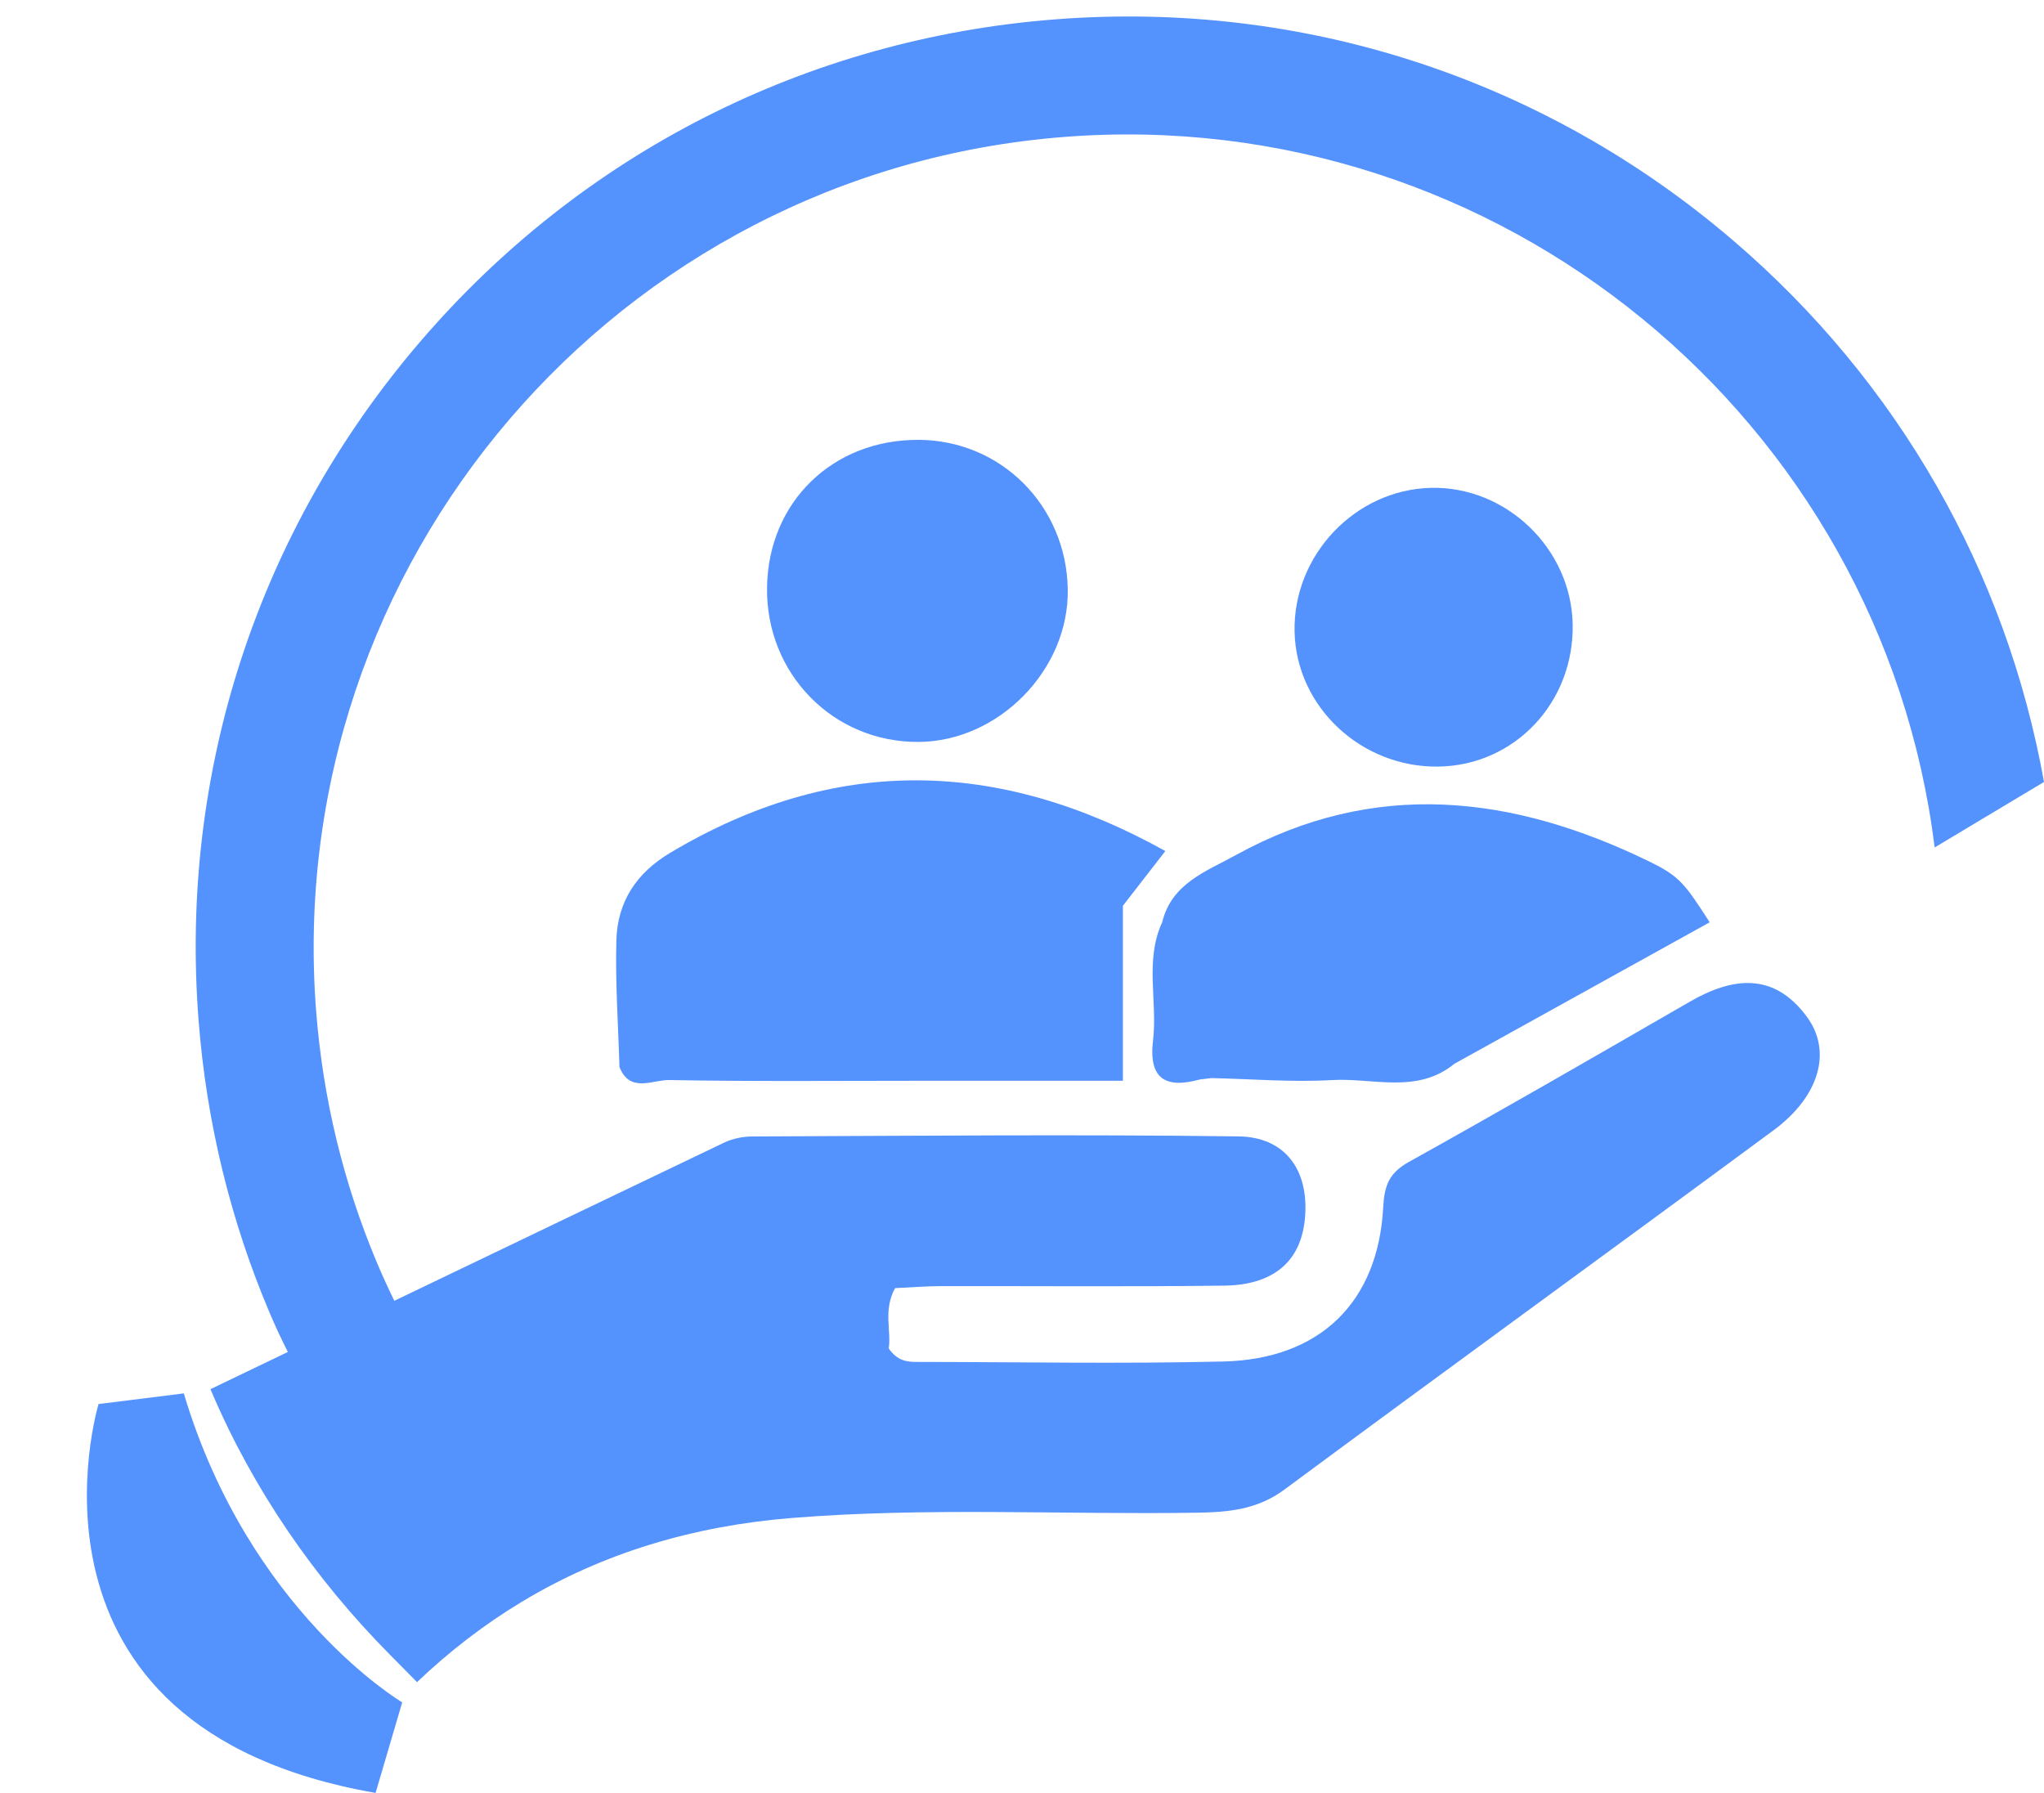
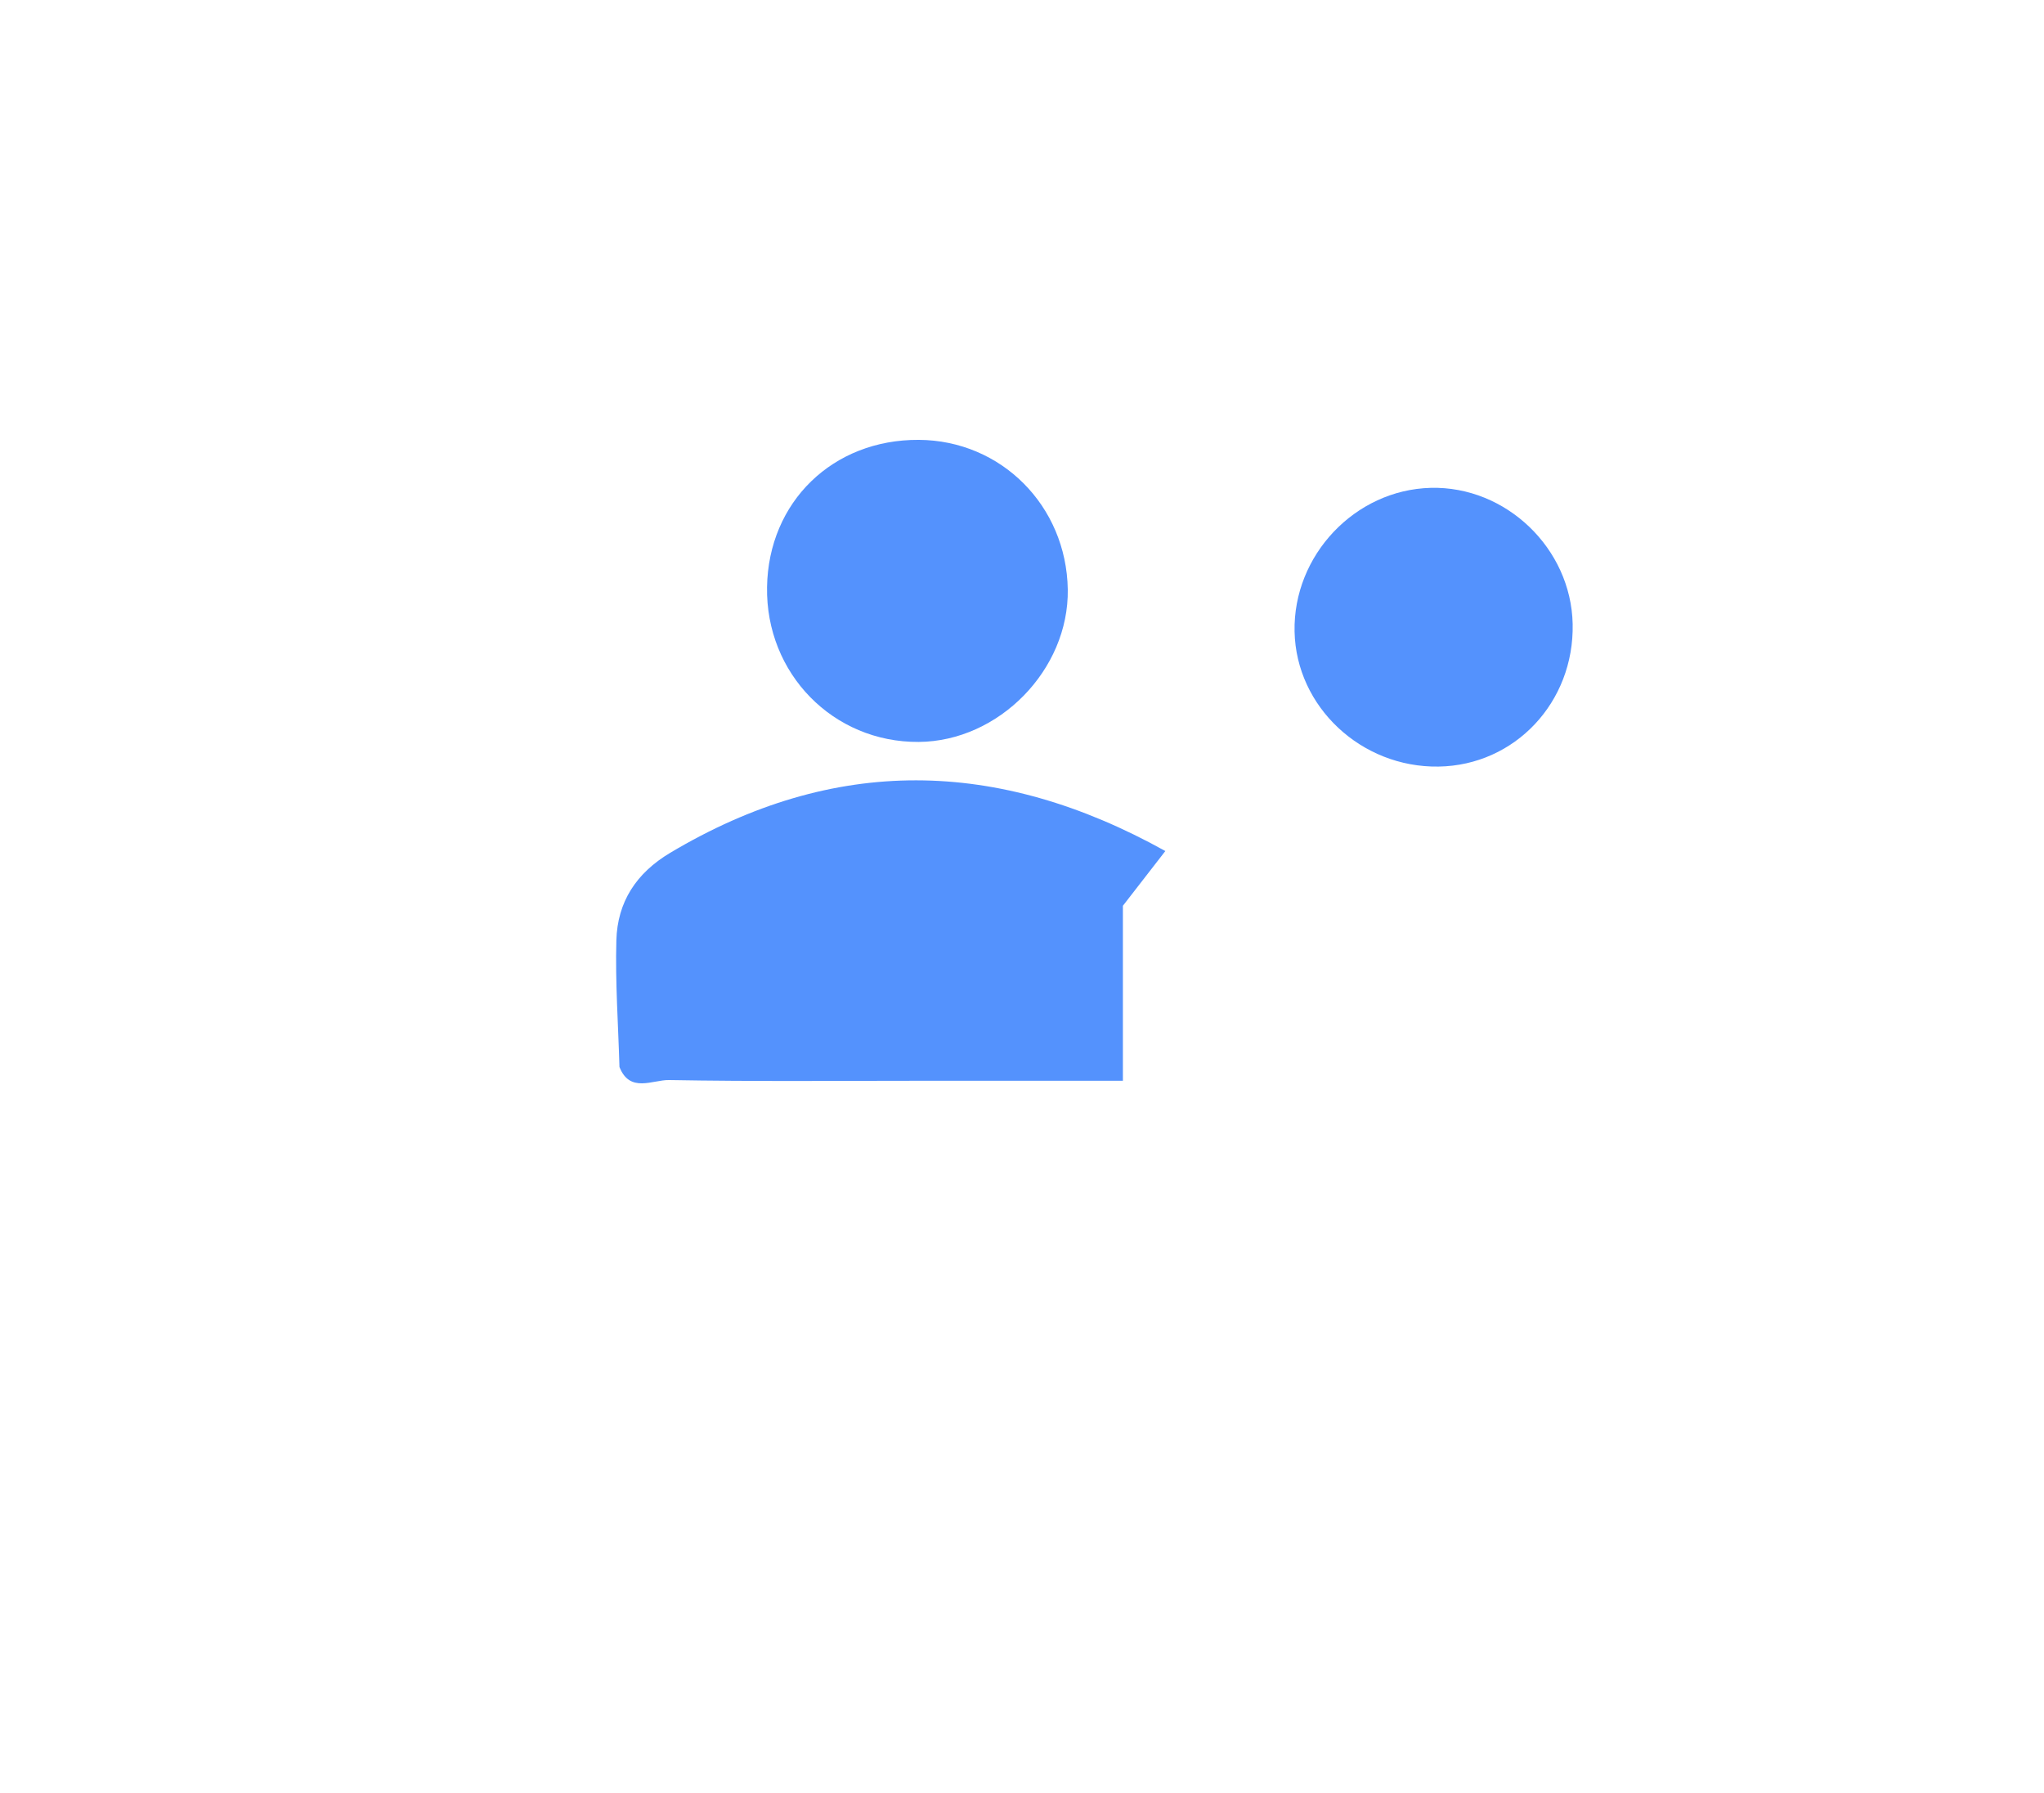
<svg xmlns="http://www.w3.org/2000/svg" fill="#000000" height="687" preserveAspectRatio="xMidYMid meet" version="1" viewBox="91.7 153.3 783.3 687.0" width="783.3" zoomAndPan="magnify">
  <g fill="#5492fd" id="change1_1">
    <path d="M 538.281 479.434 C 473.93 443.66 411.262 442.727 348.535 480.113 C 335.477 487.898 328.305 498.988 327.902 513.652 C 327.461 529.809 328.625 546.008 329.09 562.188 C 333.086 572.324 341.785 567.082 348.082 567.195 C 380.574 567.781 413.086 567.469 445.594 567.469 C 470.395 567.469 495.195 567.469 522.016 567.469 C 522.016 543.074 522.016 521.742 522.016 500.41 C 527.266 493.641 532.516 486.867 538.281 479.434" />
-     <path d="M 723.688 483.422 C 671.332 457.941 618.488 451.633 565.246 481.012 C 553.863 487.289 540.723 491.809 537.09 506.668 C 530.285 521.383 535.359 537.016 533.559 552.102 C 531.816 566.691 538.355 570.598 551.453 566.984 C 552.945 566.801 554.441 566.621 555.934 566.441 C 571.367 566.781 586.855 568.086 602.219 567.199 C 617.902 566.301 634.77 572.641 649.051 560.957 C 681.652 542.891 714.254 524.82 746.891 506.734 C 737.305 491.941 735.449 489.141 723.688 483.422" />
    <path d="M 443.75 437.621 C 474.496 437.414 501.375 409.922 500.891 379.18 C 500.383 347.133 475.359 322.027 443.758 321.863 C 410.832 321.691 386.172 345.633 385.645 378.277 C 385.105 411.422 410.98 437.848 443.75 437.621" />
    <path d="M 642.984 447.066 C 672.223 446.617 695 422.398 694.375 392.426 C 693.77 363.449 668.824 339.523 639.98 340.254 C 610.98 340.988 587.191 366.102 587.805 395.344 C 588.406 424.145 613.348 447.523 642.984 447.066" />
-     <path d="M 162.137 687.273 L 129.473 691.355 C 129.473 691.355 91.707 815.371 235.629 840.379 L 245.836 805.676 C 245.836 805.676 187.145 770.973 162.137 687.273" />
-     <path d="M 499.645 205.766 C 666.168 192.875 812.73 313.953 833.102 478.055 L 875 452.965 C 860.52 372.227 819.043 299.539 755.898 245.473 C 683.473 183.453 591.219 153.344 496.152 160.715 C 401.082 168.062 314.566 212.012 252.551 284.441 C 190.531 356.871 160.422 449.102 167.789 544.172 C 170.812 583.426 180.102 621.215 195.043 656.43 C 195.121 656.613 195.199 656.797 195.281 656.984 C 197.363 661.871 199.617 666.672 202.016 671.395 C 192.125 676.148 182.23 680.91 172.344 685.66 C 172.445 685.902 172.547 686.145 172.652 686.383 C 188.699 724.055 212.145 758.105 240.934 787.219 C 244.453 790.777 247.977 794.34 251.512 797.918 C 264.191 785.852 277.586 775.621 291.668 767.141 C 322.816 748.379 357.367 738.066 395.184 735.012 C 446.926 730.84 498.723 733.789 550.492 732.992 C 562.504 732.805 573.562 731.797 583.898 724.141 C 646.246 678.008 709.02 632.453 771.418 586.398 C 788.906 573.48 793.902 556.207 784.148 542.973 C 771.523 525.805 755.793 527.613 739.156 537.234 C 703.383 557.883 667.613 578.531 631.523 598.625 C 624.027 602.824 622.223 607.605 621.77 615.926 C 619.855 652.332 597.531 674.18 560.512 675.055 C 521.312 675.984 482.059 675.242 442.836 675.215 C 439.086 675.215 435.5 674.711 432.281 670.059 C 433.32 663.441 430.078 655.391 434.703 646.938 C 440.441 646.672 446.234 646.195 452.027 646.168 C 488.277 646.113 524.555 646.434 560.805 645.98 C 578.449 645.77 590.809 637.824 591.898 618.609 C 592.906 600.91 583.66 589.031 566.359 588.789 C 504.199 587.969 442.035 588.578 379.875 588.816 C 376.312 588.844 372.406 589.641 369.191 591.184 C 327.031 611.352 284.914 631.578 242.801 651.797 C 240.41 646.848 238.105 641.848 235.973 636.75 C 223.461 606.926 215.48 574.648 212.844 540.699 C 199.574 369.285 328.227 219.035 499.645 205.766" />
  </g>
</svg>